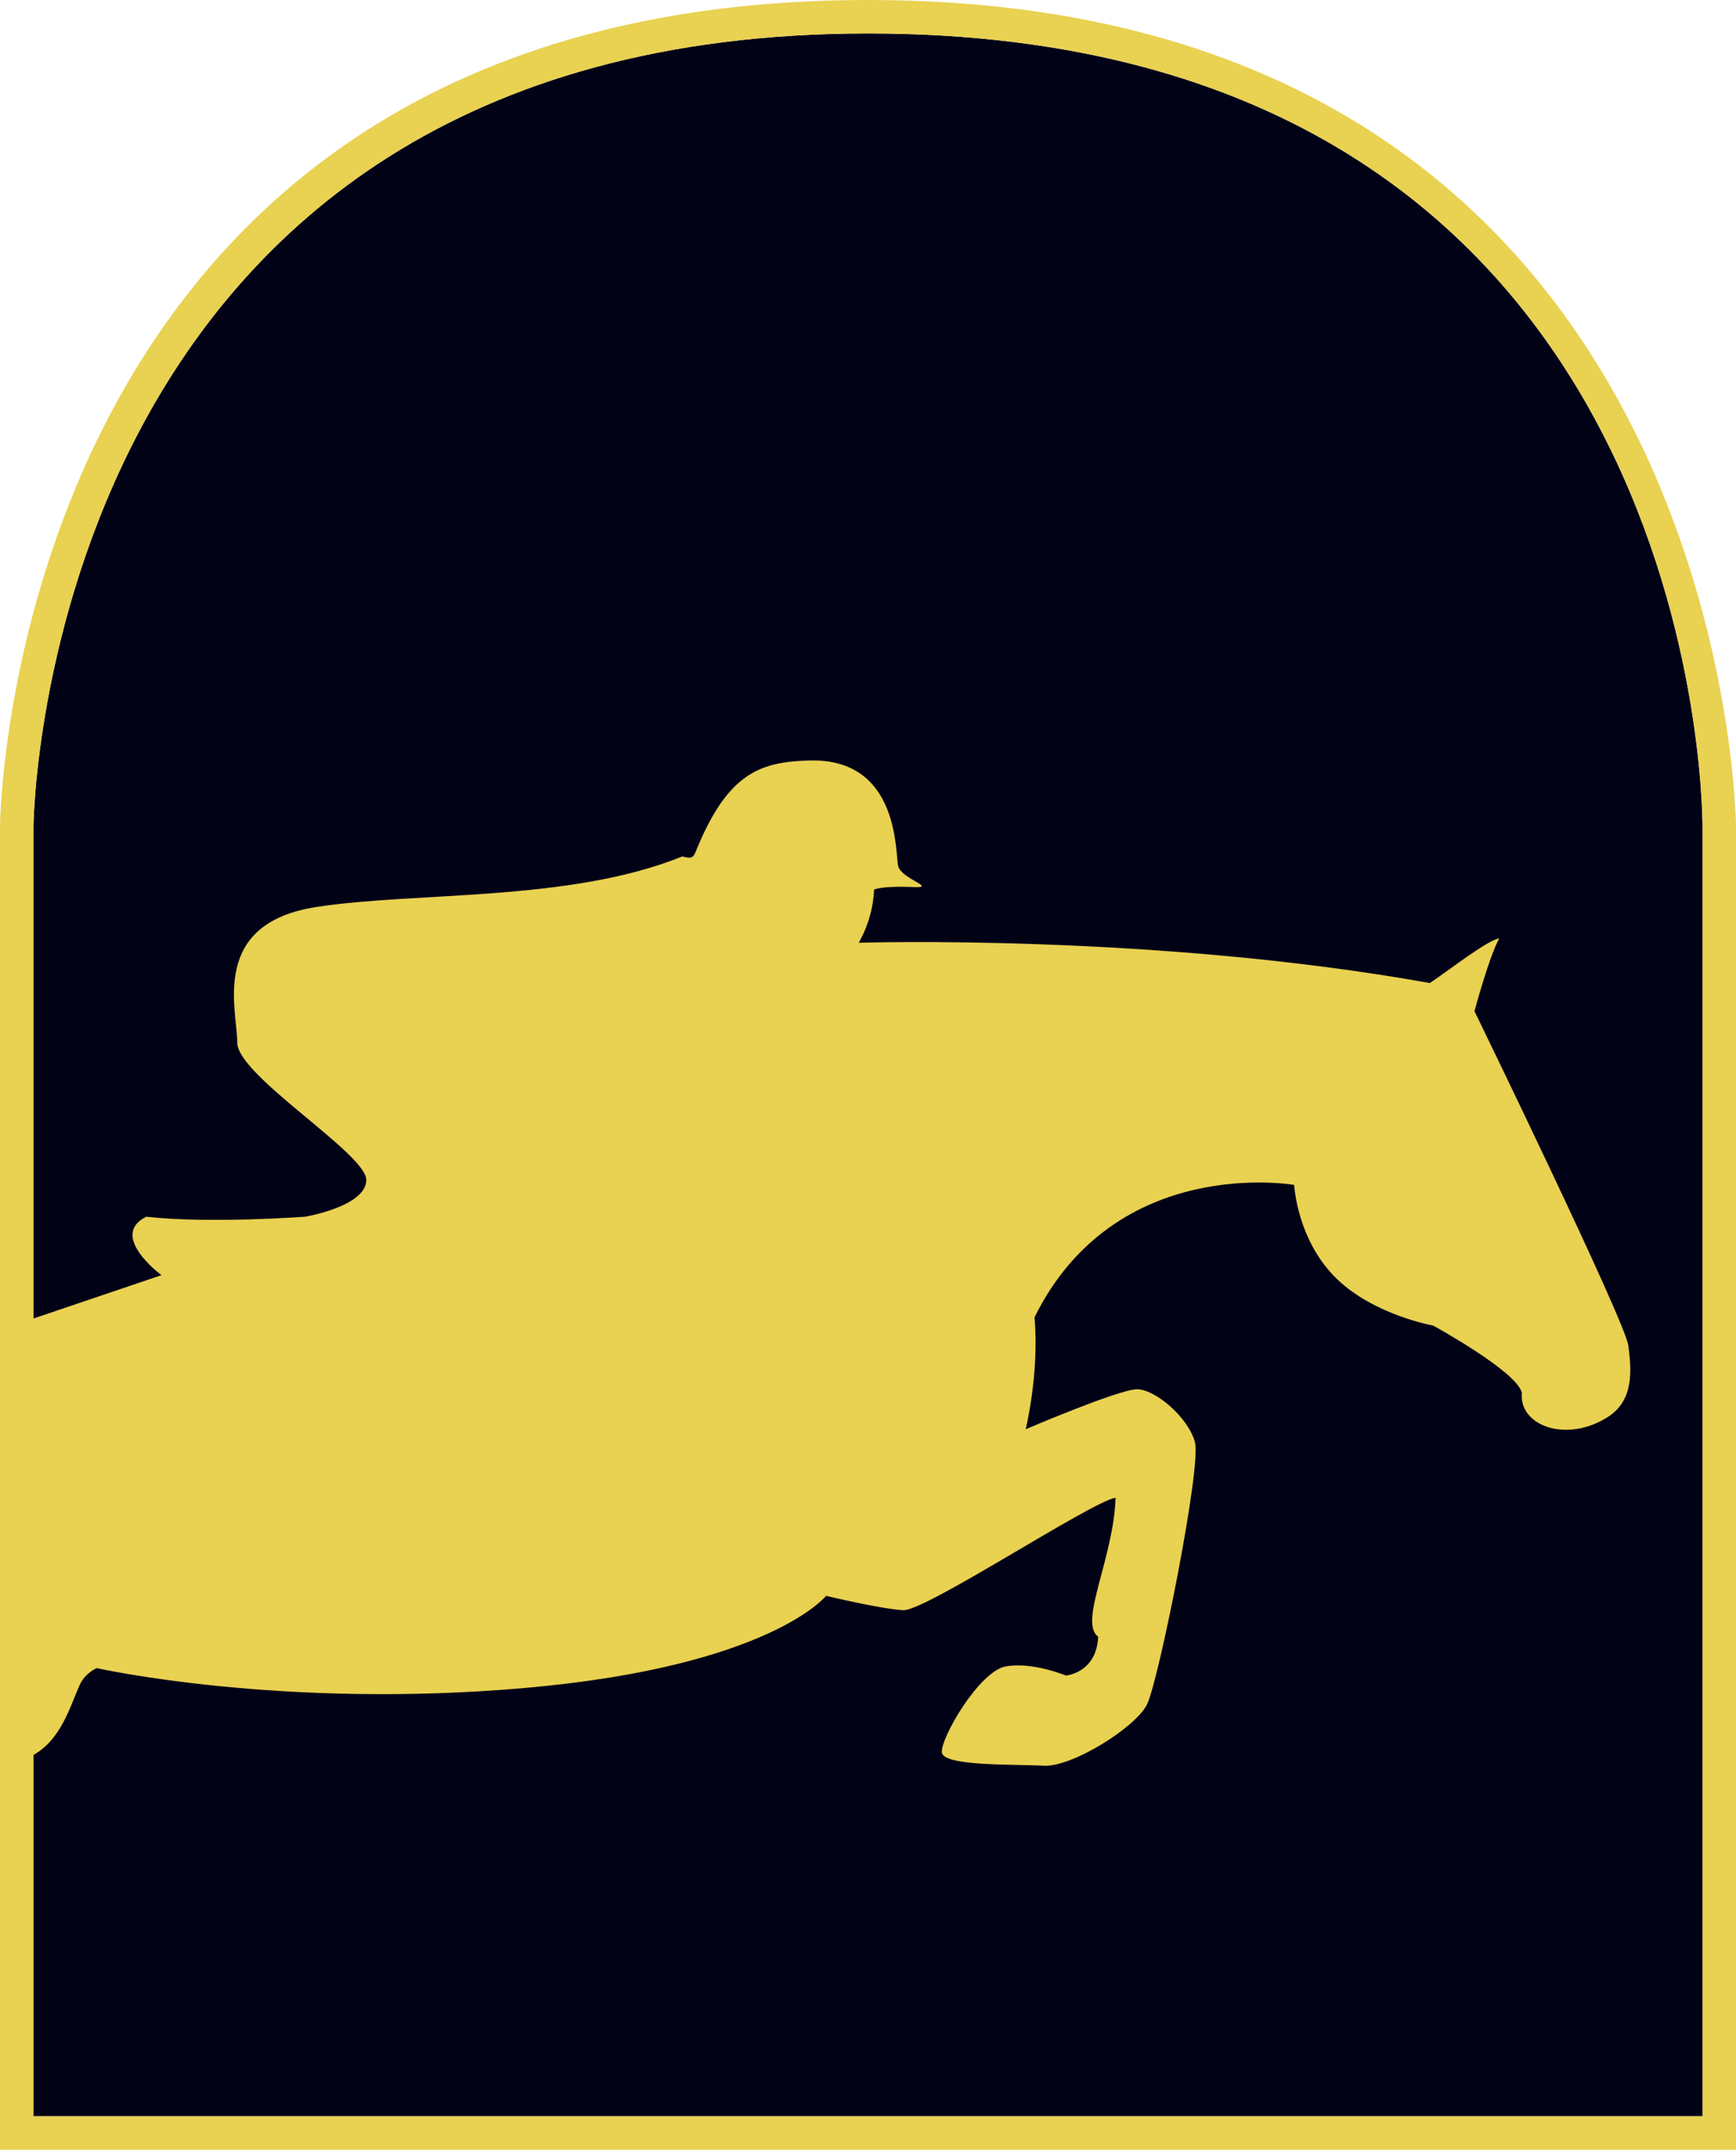
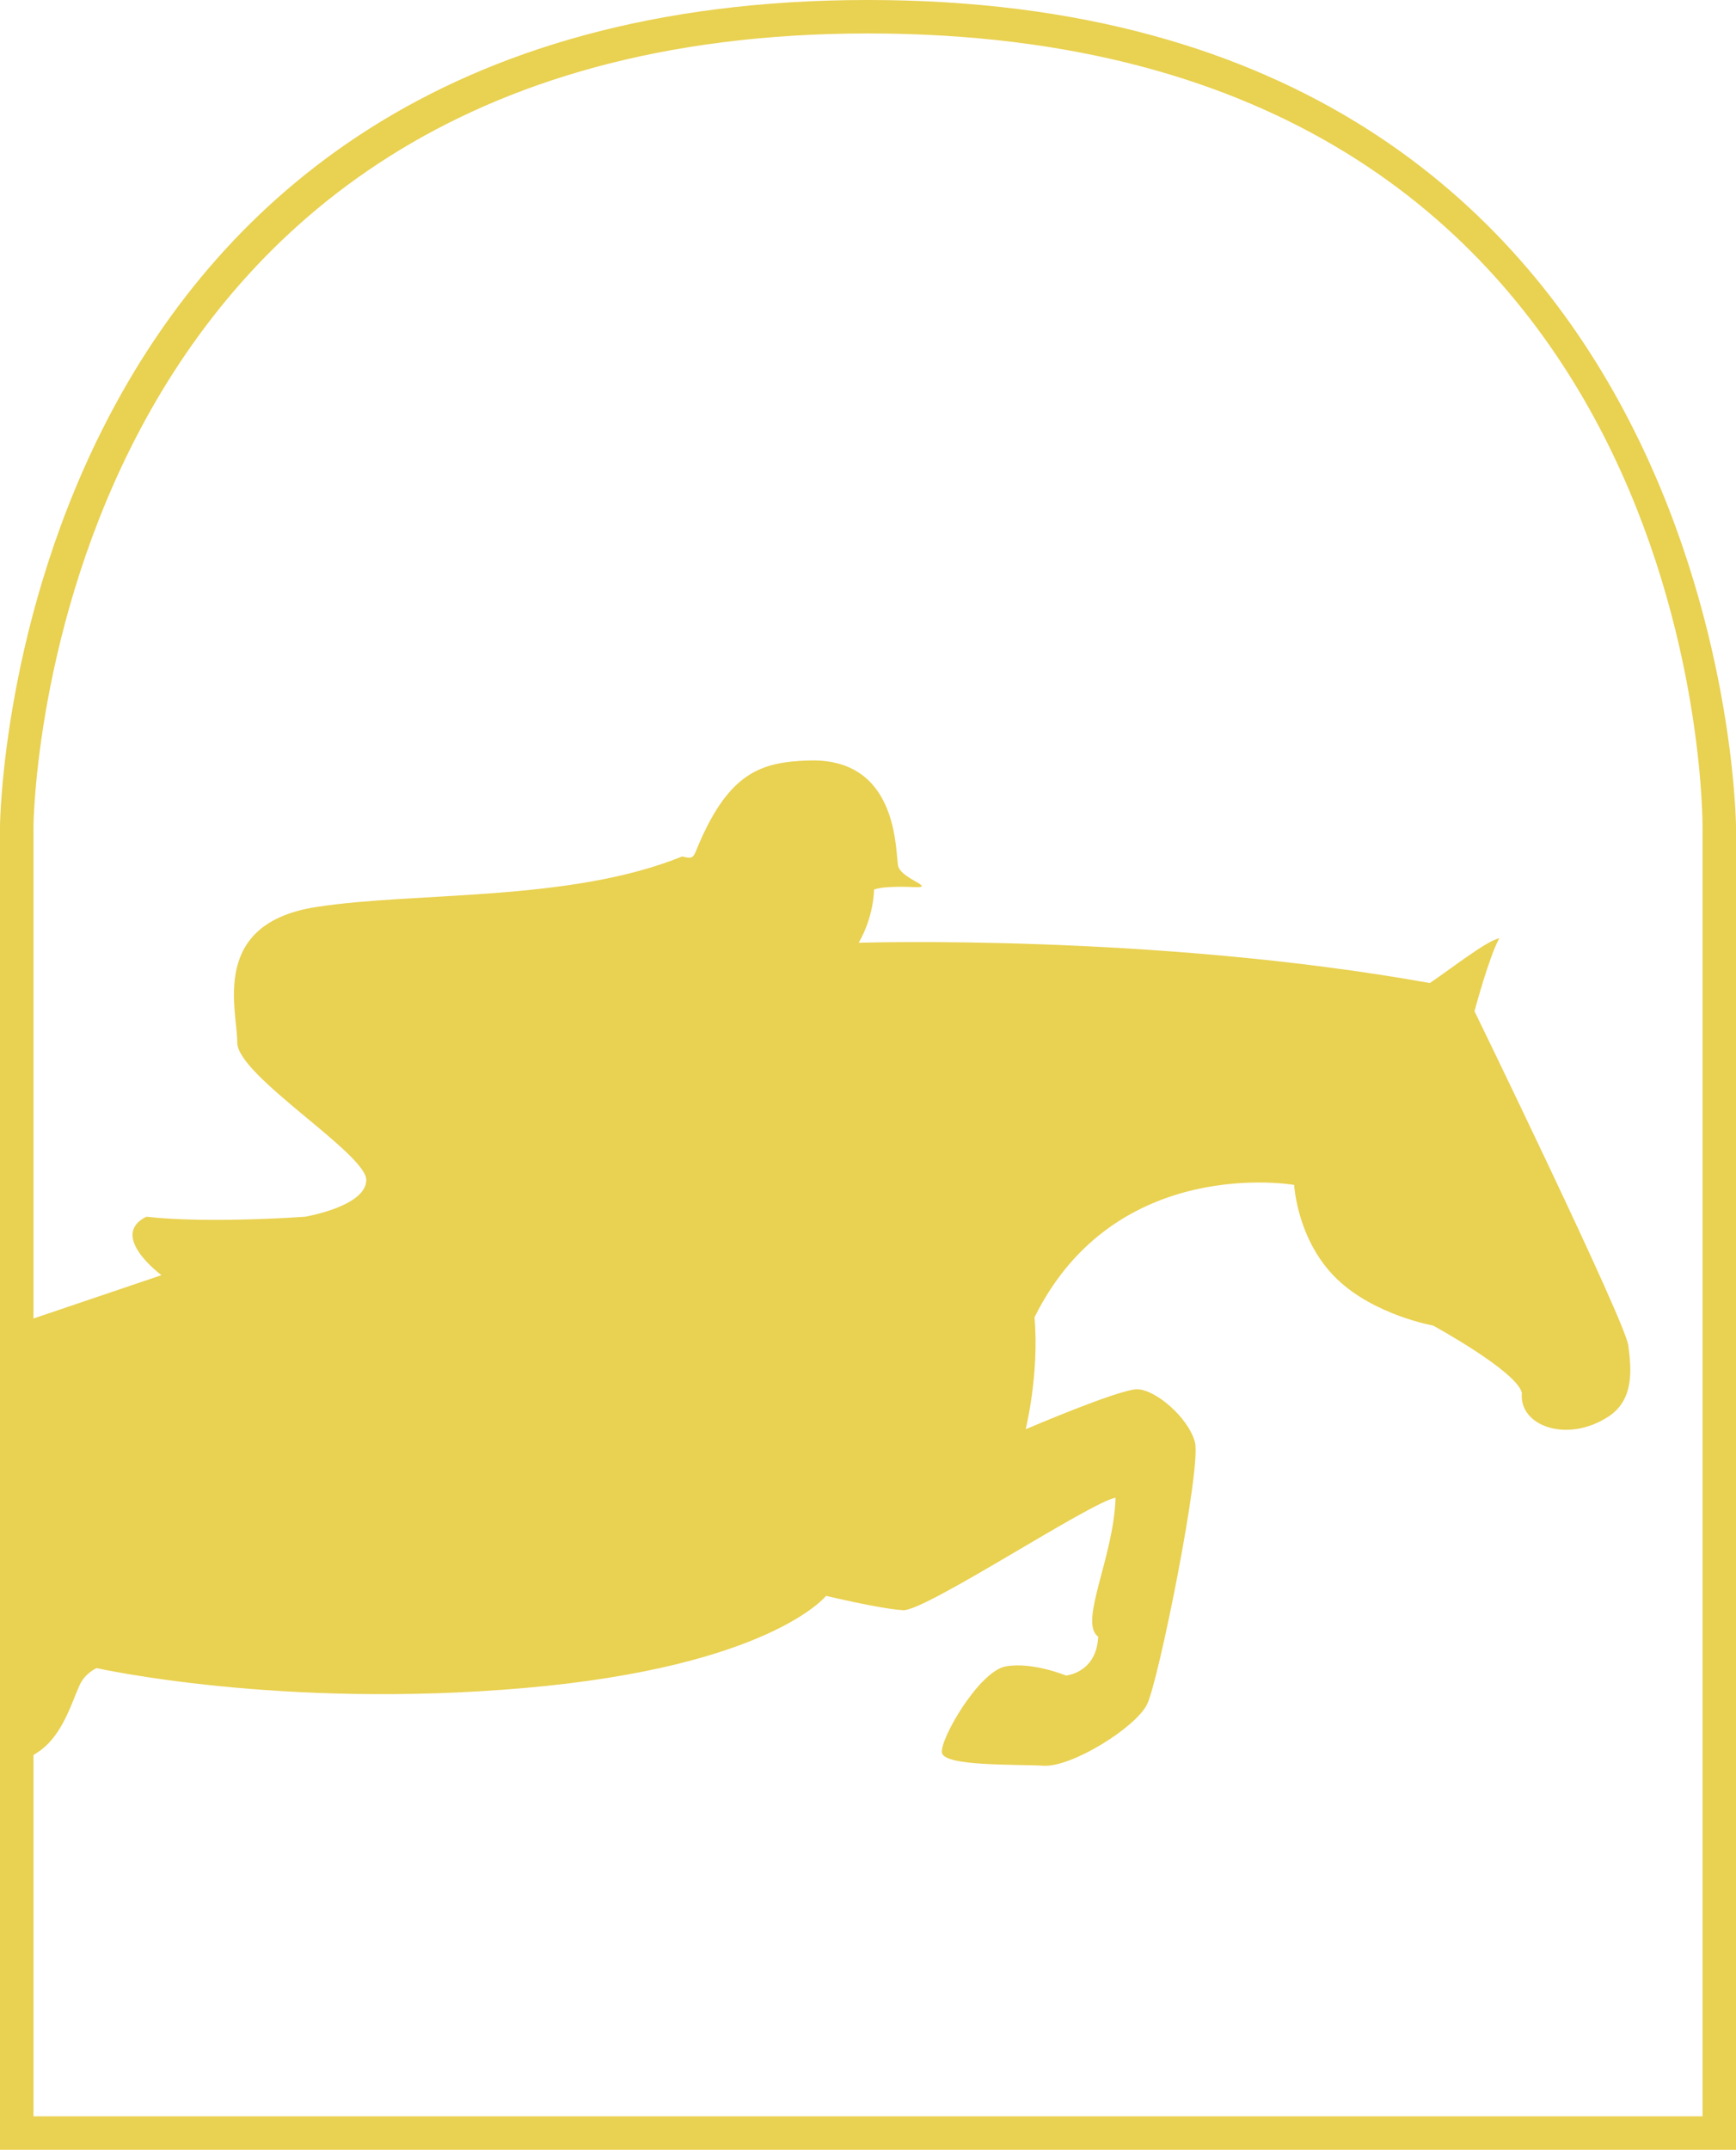
<svg xmlns="http://www.w3.org/2000/svg" id="Layer_2" data-name="Layer 2" width="201.96" height="250" viewBox="0 0 201.96 250">
  <defs>
    <style>      .cls-1 {        fill: #020217;      }      .cls-1, .cls-2 {        stroke-width: 0px;      }      .cls-2 {        fill: #e9d151;      }    </style>
  </defs>
-   <path class="cls-1" d="M3.891,246.109h194.178V96.169c-.004-3.768-1.189-92.278-97.089-92.278C5.001,3.891,3.891,95.246,3.891,96.169v149.94Z" />
  <path class="cls-2" d="M100.98,0C1.155,0,0,95.208,0,96.169v153.831h201.96V96.169c0-.961-1.155-96.169-100.98-96.169ZM198.069,246.109H3.891v-42.023c3.253-1.813,4.294-5.741,5.367-8.112.647-1.431,1.988-1.988,1.988-1.988,0,0,21.359,4.811,49.838,2.309,28.479-2.501,35.021-10.712,35.021-10.712,0,0,6.414,1.539,8.98,1.668,2.566.128,21.704-12.526,24.694-13.085-.192,6.927-4.33,14.528-2.02,16.164-.192,4.233-3.752,4.522-3.752,4.522,0,0-3.945-1.636-7.023-1.058-3.079.577-7.601,8.37-7.408,10.006.192,1.636,8.563,1.347,11.834,1.539,3.271.192,10.679-4.426,12.026-7.12,1.347-2.694,6.35-27.613,5.58-30.499s-4.618-6.158-6.735-6.158-12.957,4.65-12.957,4.65c0,0,1.604-6.478,1.026-13.021,9.429-19.05,30.21-15.394,30.21-15.394,0,0,.321,6.478,5.003,10.968,4.36,4.181,11.161,5.388,11.161,5.388,0,0,9.749,5.324,10.327,7.825-.385,3.848,5.26,5.901,10.07,2.758,2.962-1.935,2.694-5.388,2.309-8.274-.385-2.886-17.895-38.87-17.895-38.87,0,0,1.732-6.446,2.886-8.467-1.382.196-5.773,3.656-8.082,5.195-32.135-5.773-66.45-4.682-66.45-4.682,0,0,1.668-2.63,1.796-6.19,1.247-.472,4.522-.289,4.522-.289,2.918.128-1.234-.899-1.7-2.373-.386-1.222.321-12.636-10.327-12.347-5.771.156-9.557,1.443-13.277,10.68-.346.77-.61.691-1.539.481-13.09,5.306-30.877,4.077-42.526,5.869-12.508,1.924-9.236,11.93-9.236,15.779s15.009,12.892,15.009,15.971-7.12,4.276-7.12,4.276c0,0-11.161.823-18.473,0-4.445,2.215,1.766,6.796,1.766,6.796l-14.893,5.041v-57.164c0-.923,1.11-92.278,97.089-92.278,95.899,0,97.085,88.51,97.089,92.278v149.94Z" />
</svg>